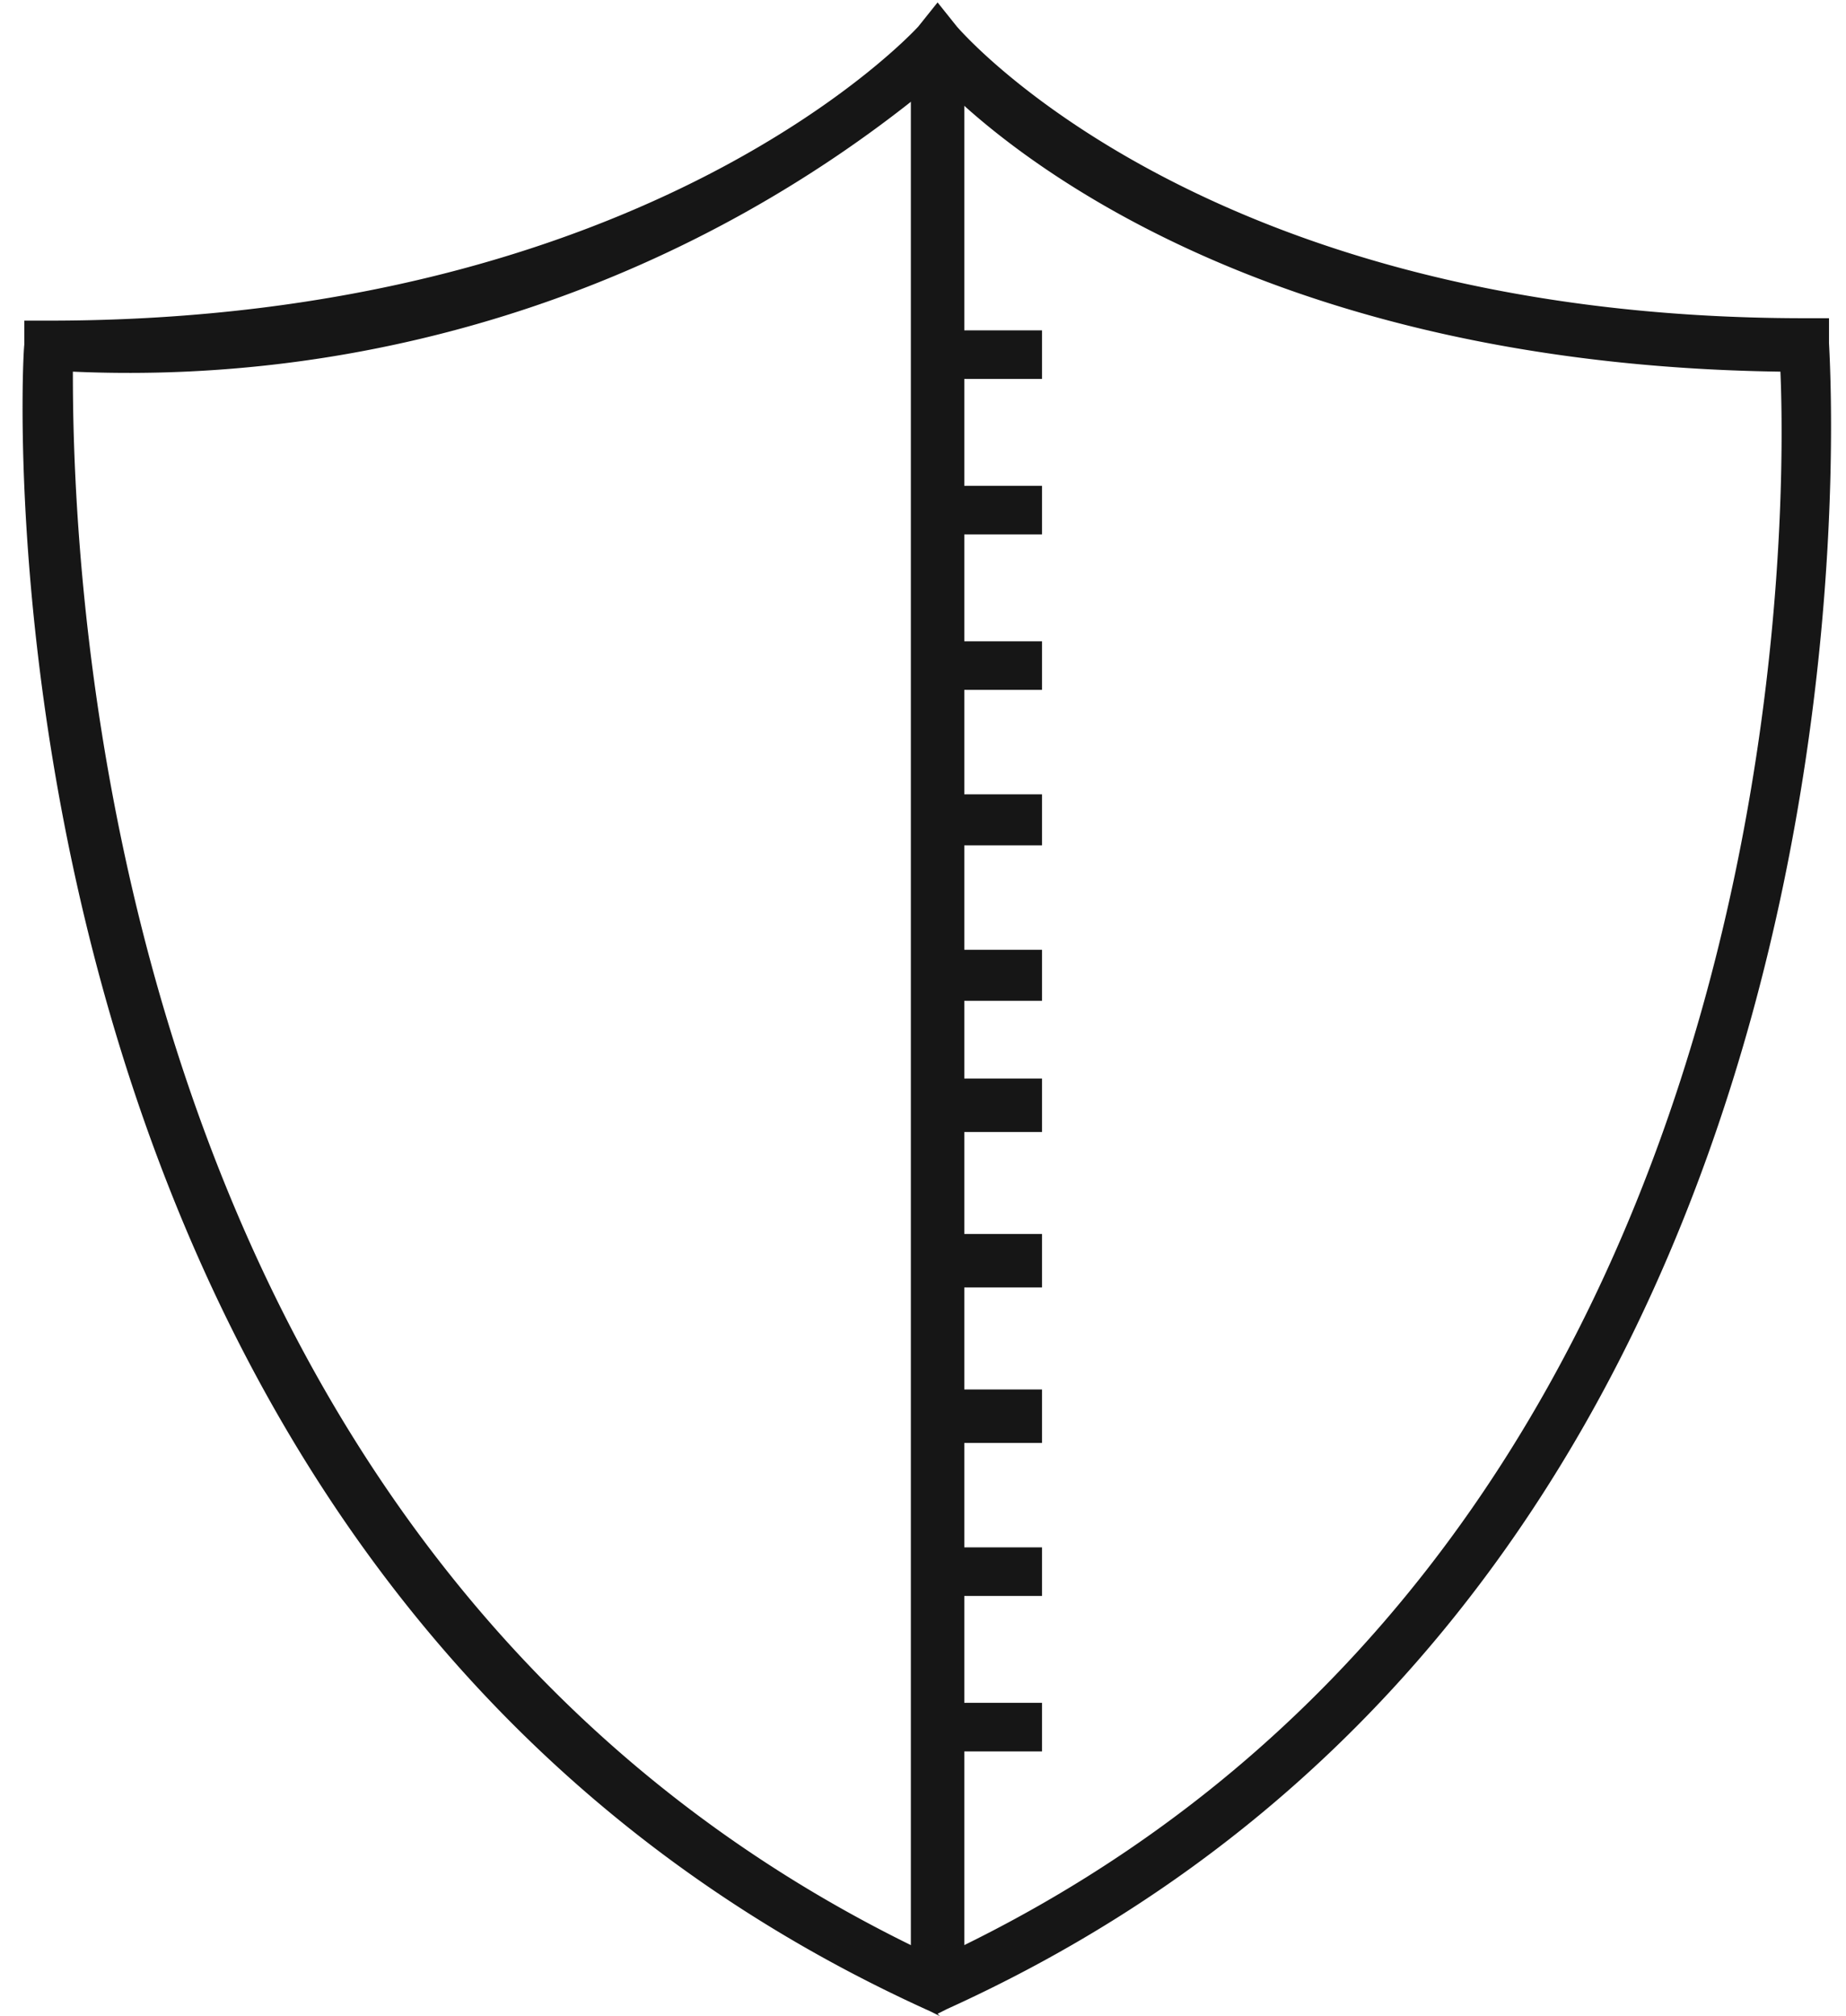
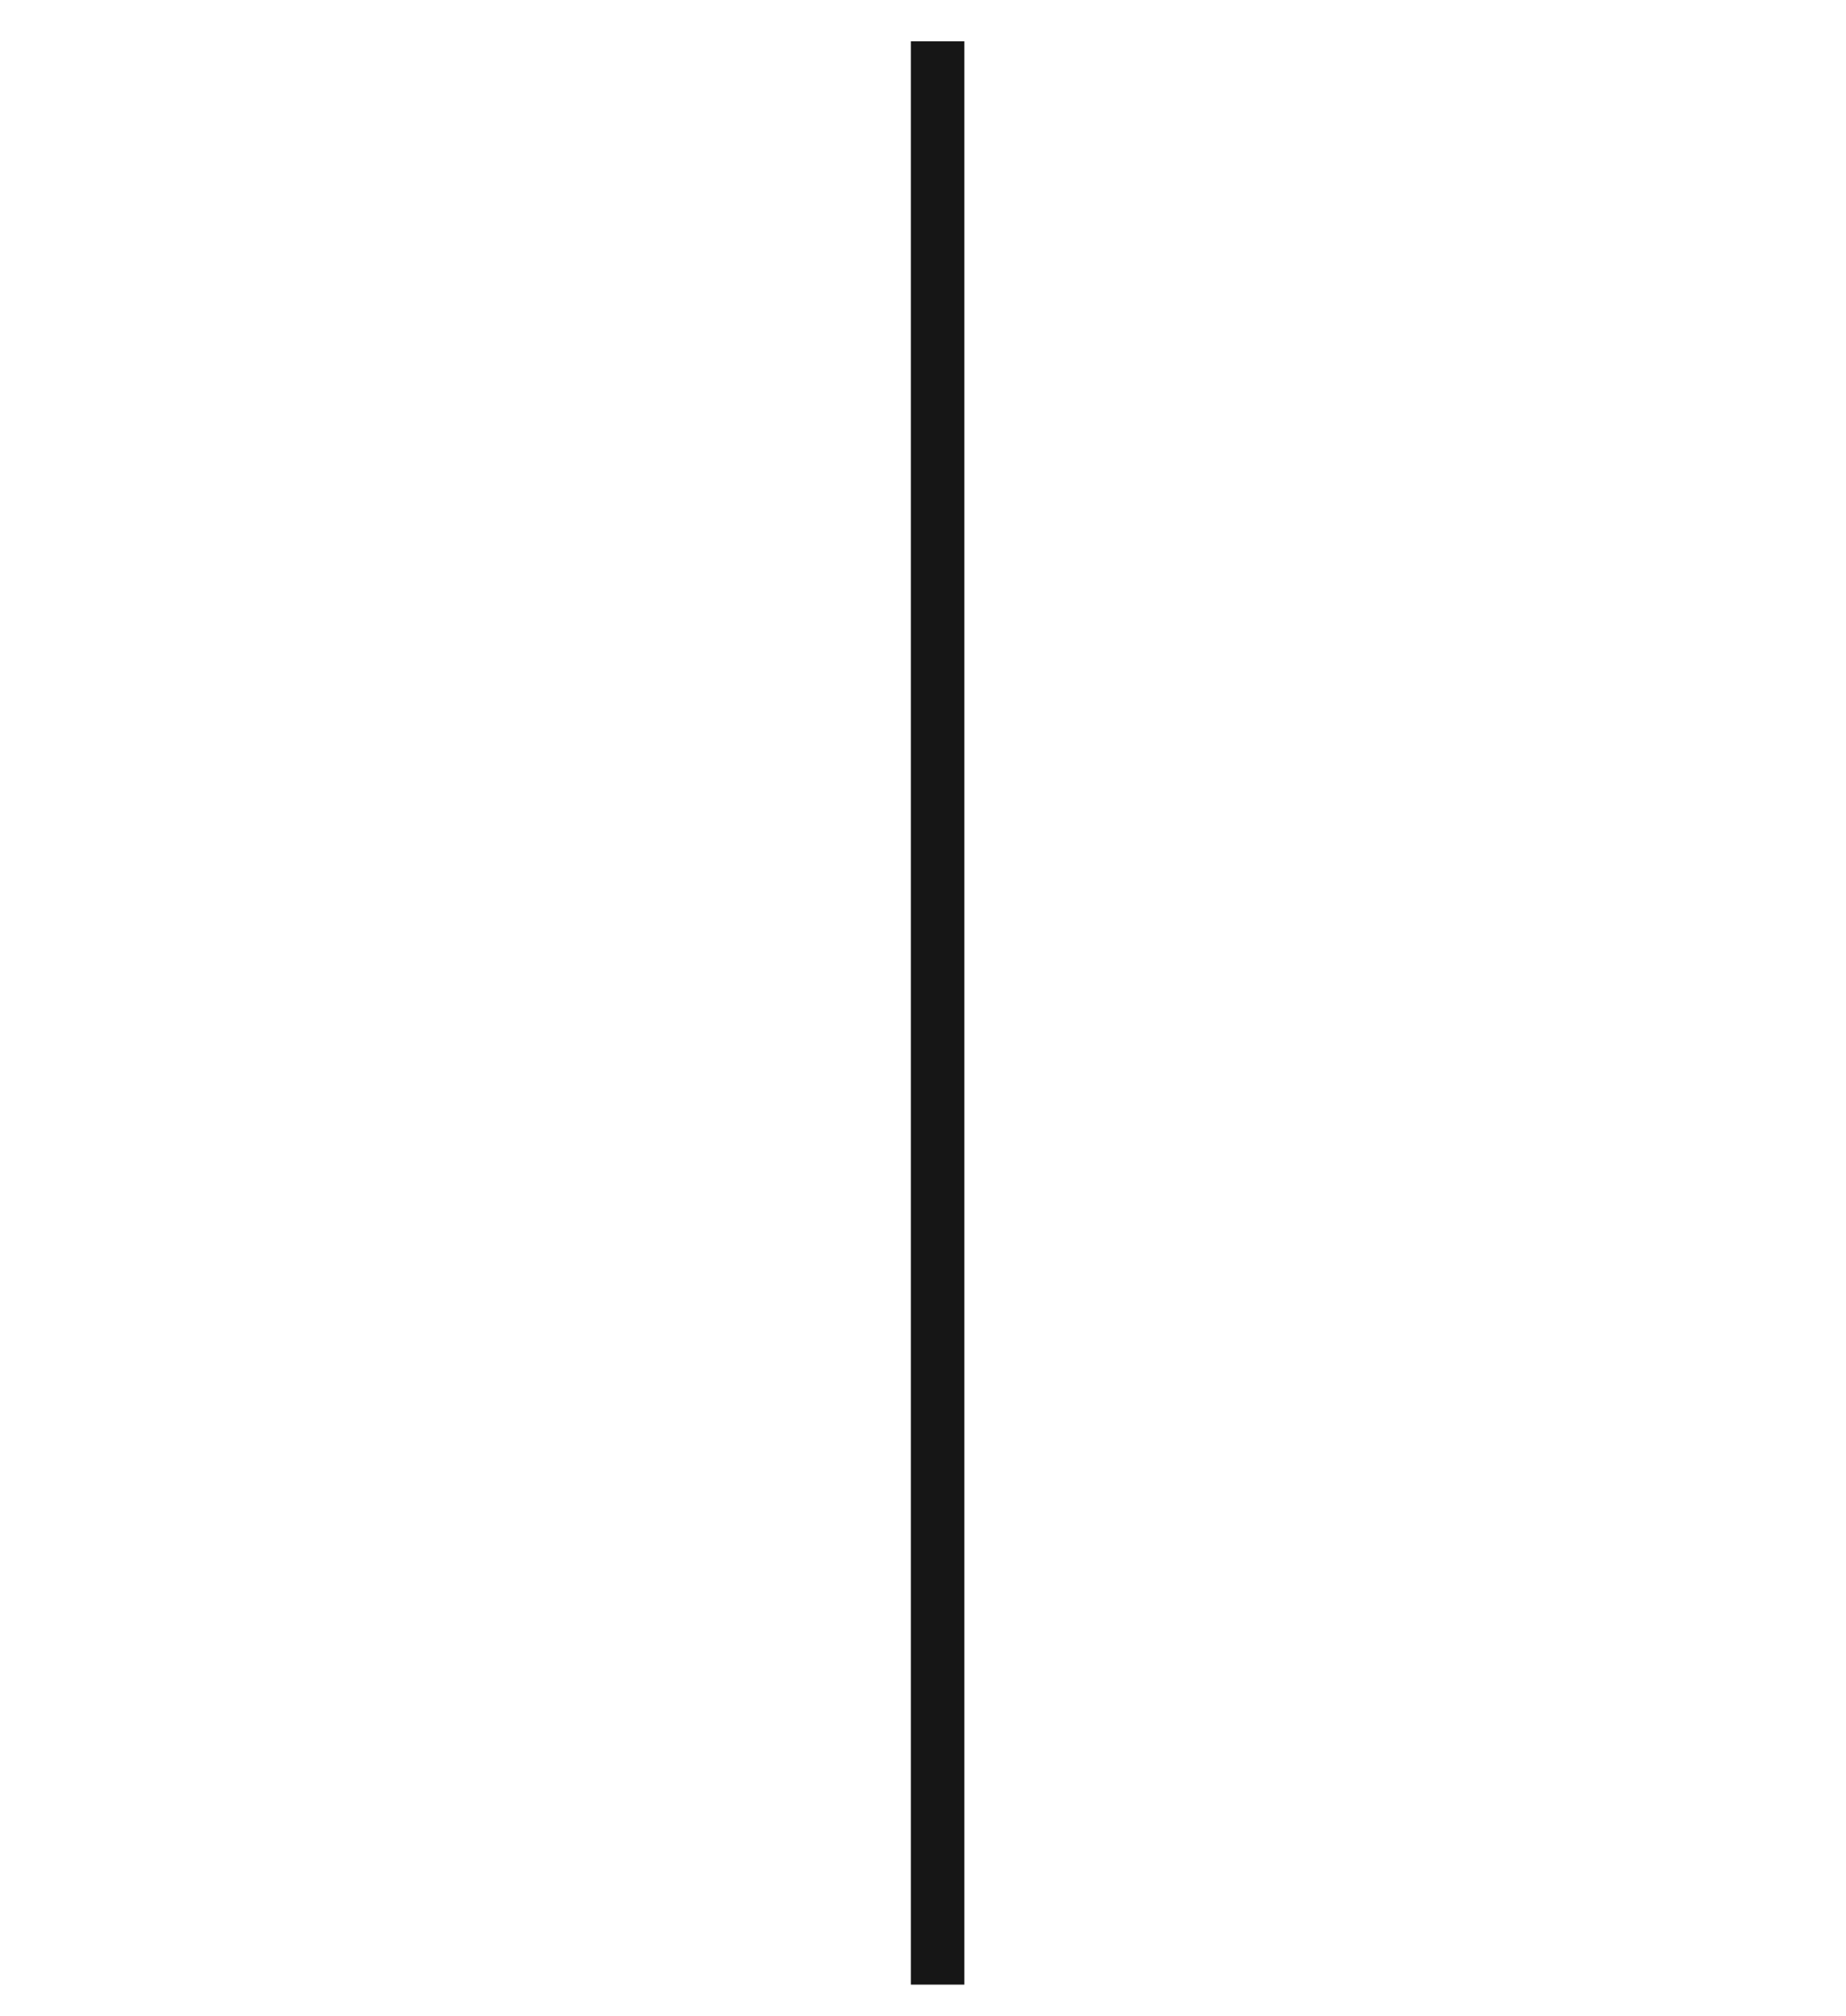
<svg xmlns="http://www.w3.org/2000/svg" width="76" height="83" fill="none">
  <path fill="#161616" d="M39.7 81.7h-2.2v-80h2.2v80Z" />
-   <path fill="#161616" d="M42.9 15.6h-4.3v-2h4.3v2ZM42.9 22h-4.3v-2h4.3v2ZM42.9 28.4h-4.3v-2h4.3v2ZM42.9 34.8h-4.3v-2.1h4.3v2.1ZM42.9 41.2h-4.3v-2.1h4.3v2.1ZM42.9 46.6h-4.3v-2.2h4.3v2.2ZM42.9 53h-4.3v-2.2h4.3V53ZM42.9 59.4h-4.3v-2.2h4.3v2.2ZM42.9 65.7h-4.3v-2h4.3v2ZM42.9 72.1h-4.3v-2h4.3v2Z" />
-   <path fill="#161616" d="M3 15.3c0 7 .6 49 35.6 65.3 35-16.3 35-58.3 34.7-65.3-21.4-.3-31.9-9.1-34.7-12A52 52 0 0 1 3 15.3ZM38.7 83l-.4-.2C-1.8 64.7.9 14.7 1 14.2v-1h1c24.8 0 35.7-12 35.8-12.1l.8-1 .8 1c.1.1 10.2 12 34.9 12h1v1c0 .6 3.6 50.5-36.3 68.6l-.4.2Z" />
</svg>